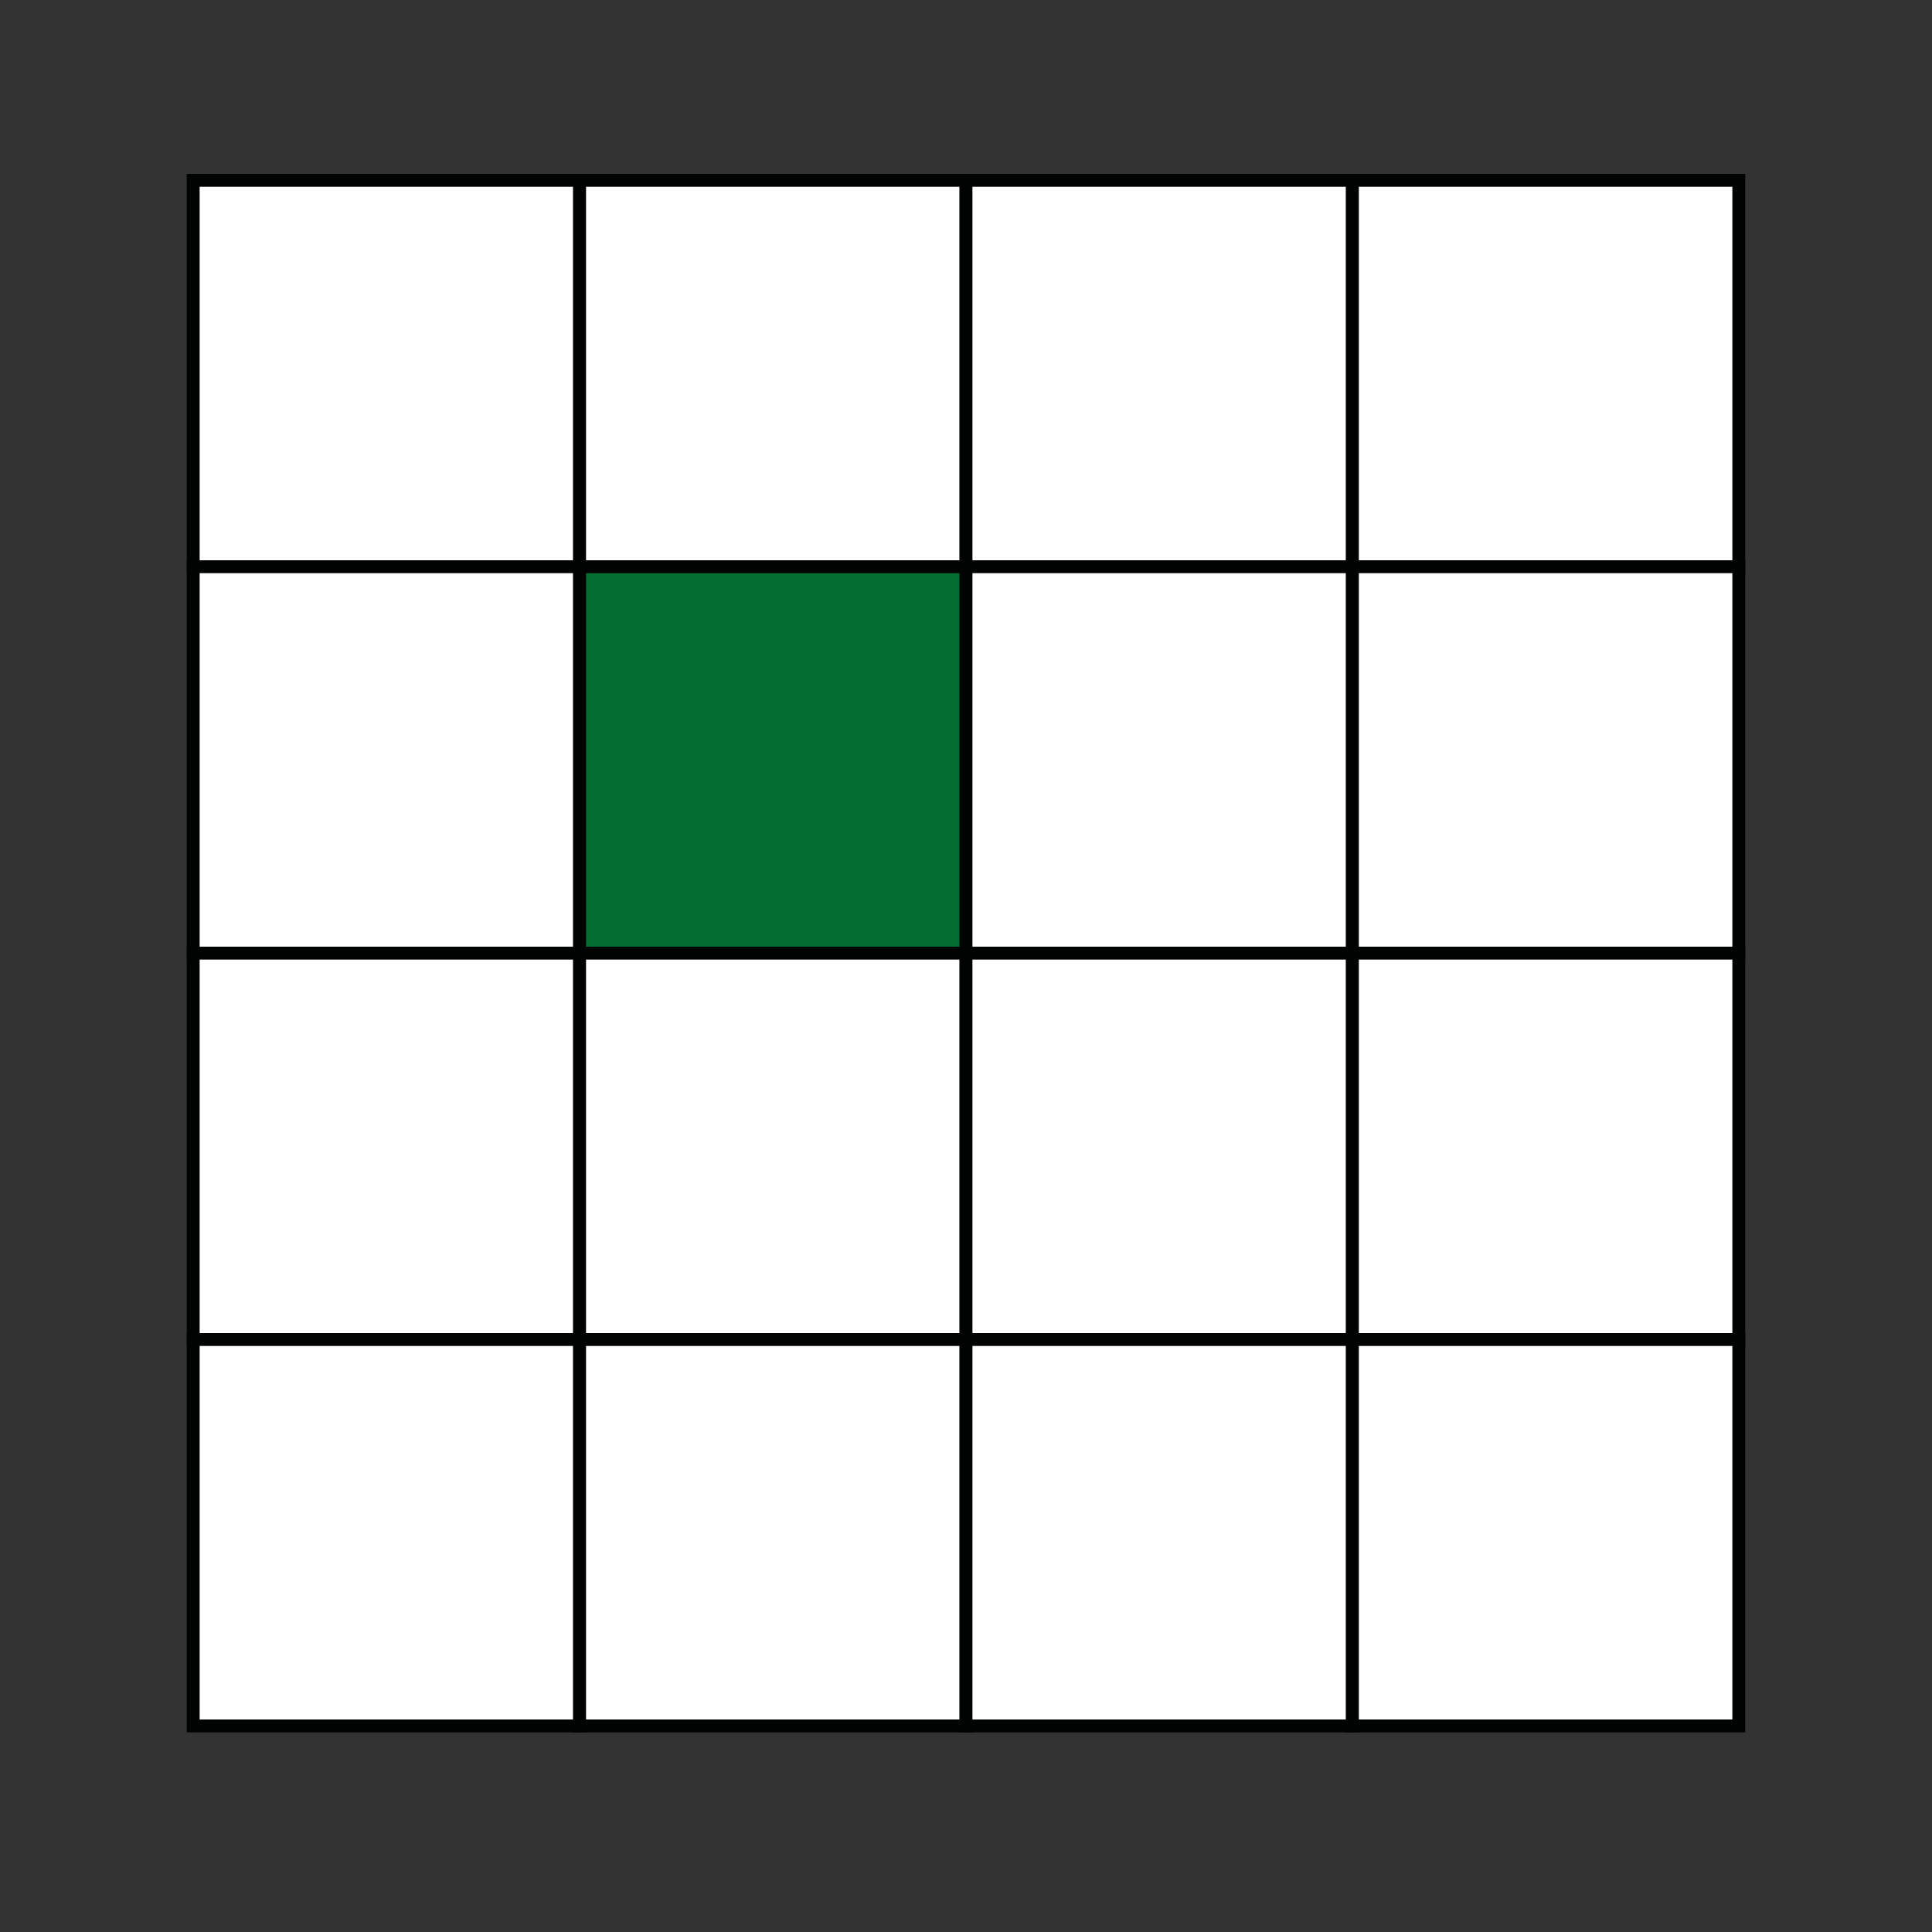
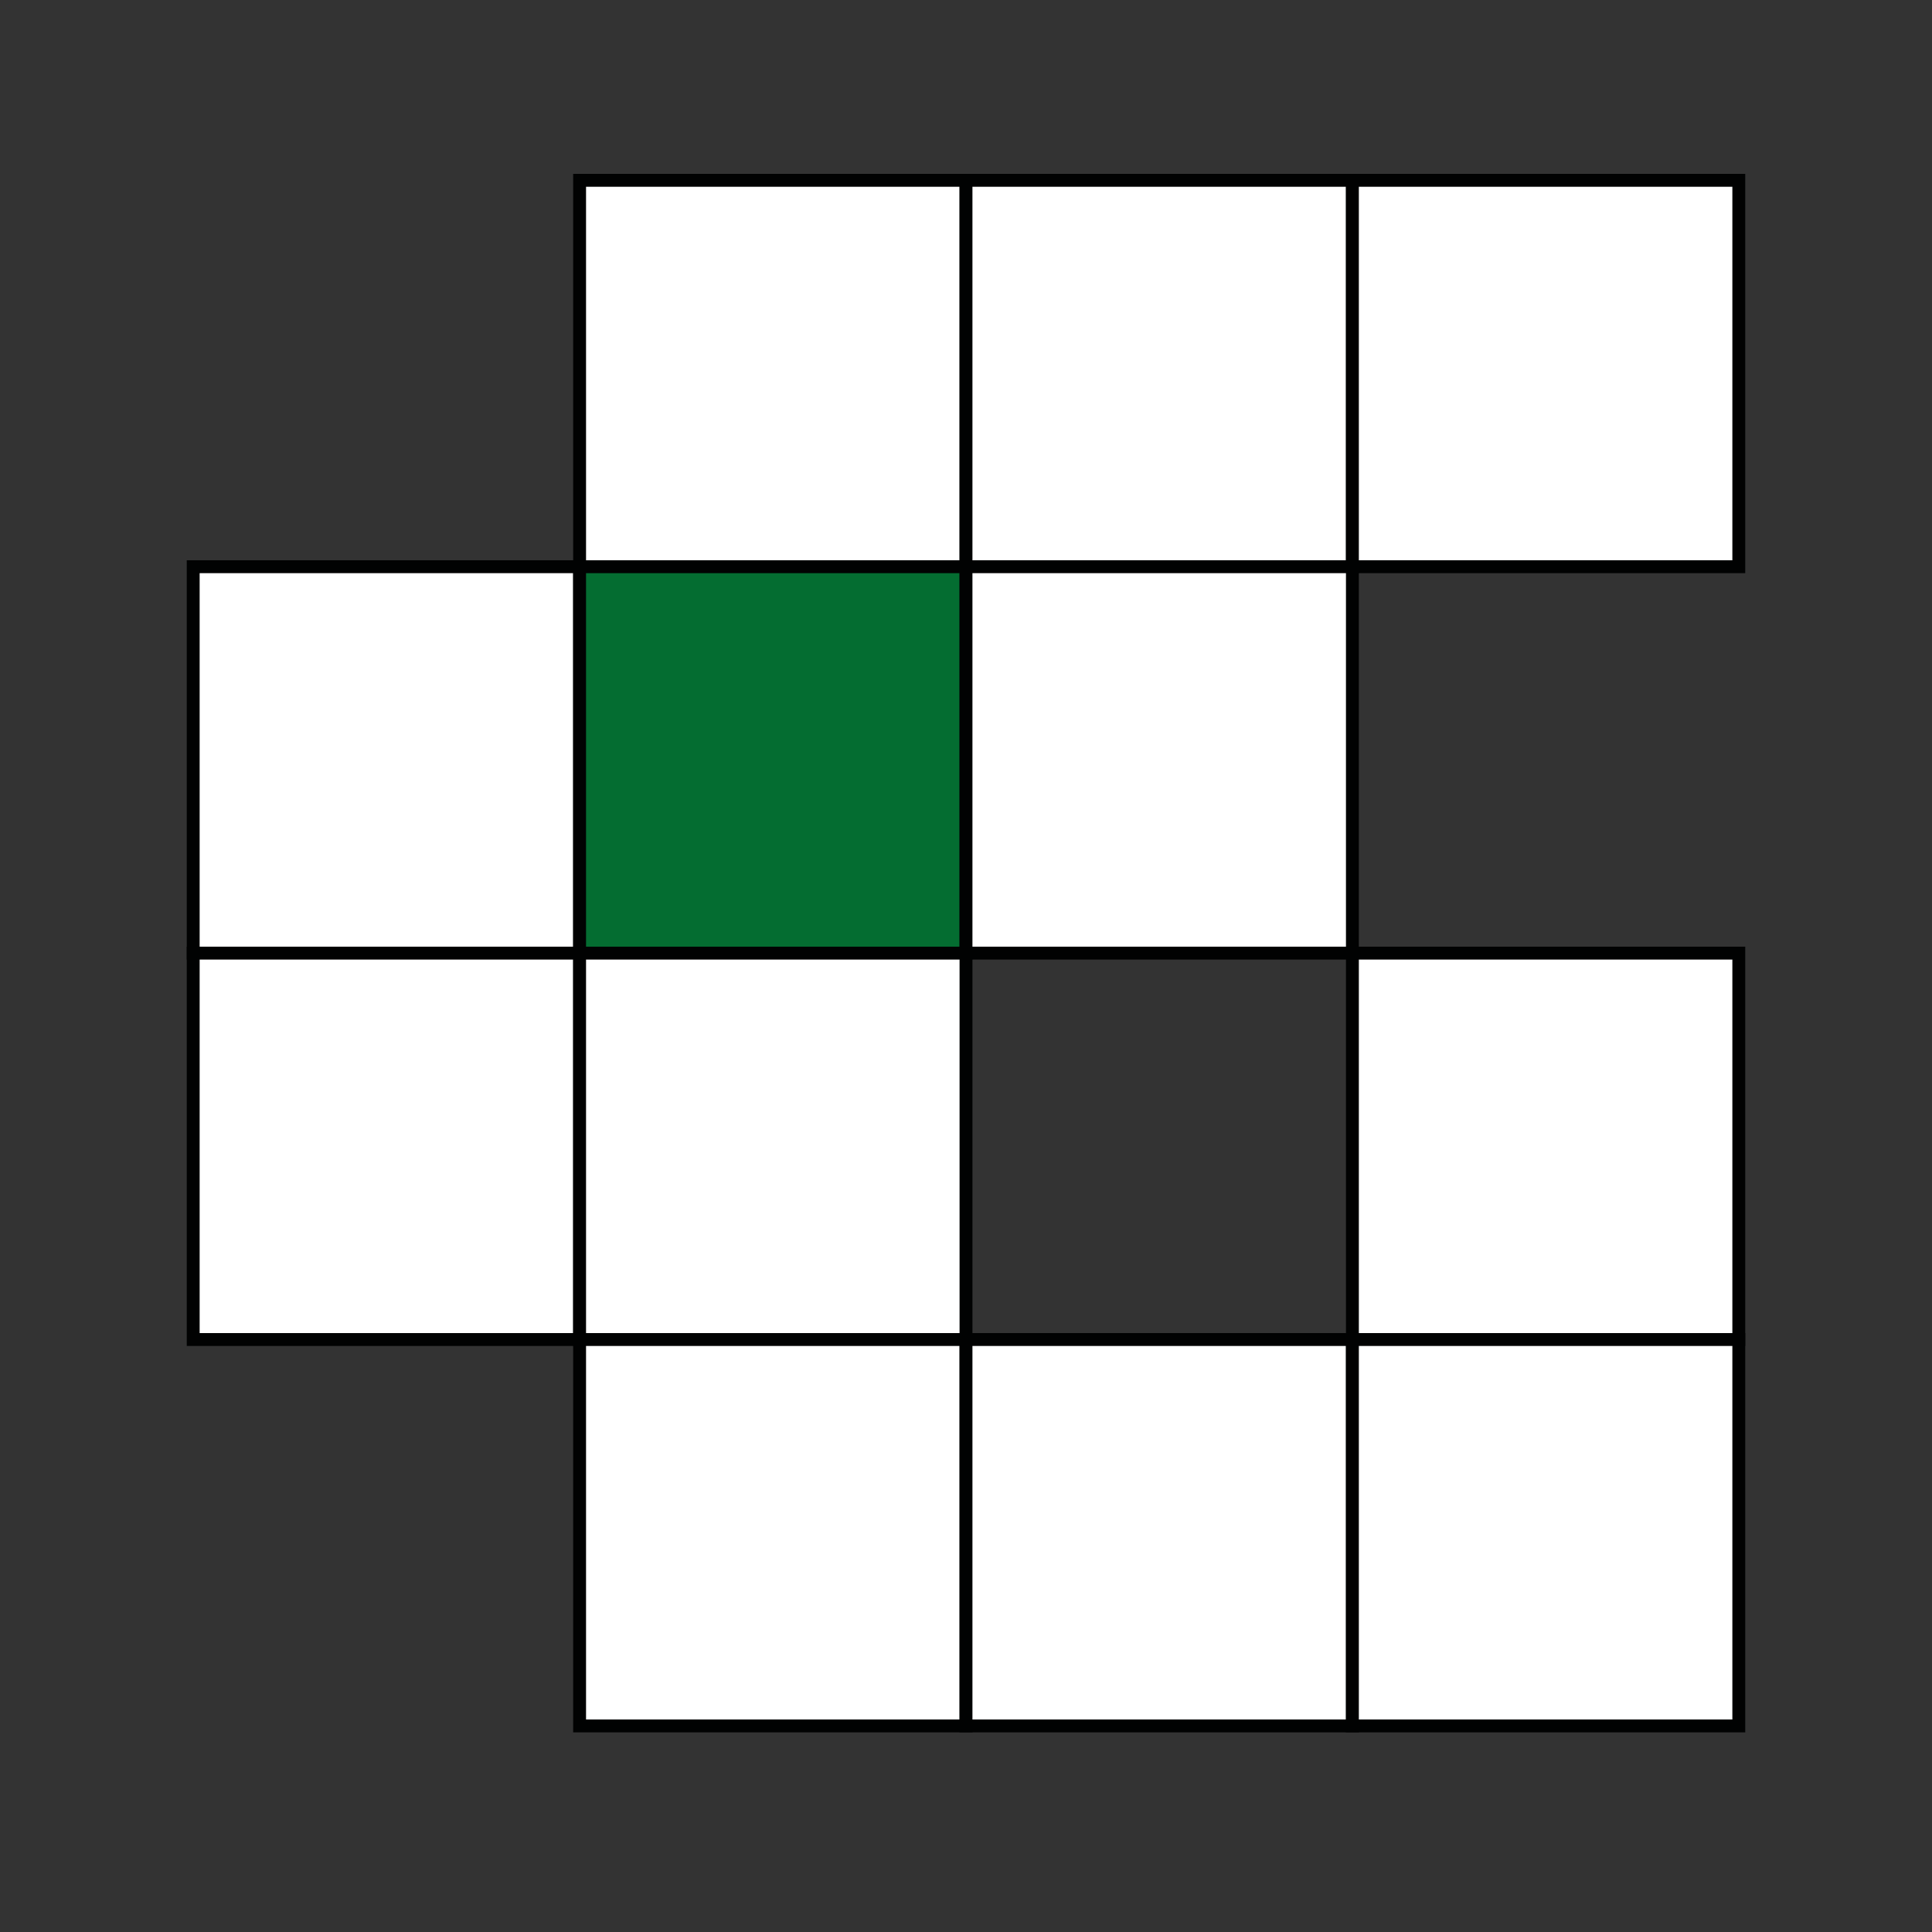
<svg xmlns="http://www.w3.org/2000/svg" version="1.1" id="Layer_1" x="0px" y="0px" width="150px" height="150px" viewBox="0 0 150 150" enable-background="new 0 0 150 150" xml:space="preserve">
  <rect x="0" y="0" width="150" height="150" fill="#333333" stroke="none" />
-   <rect x="15" y="14" fill="#FFFFFF" stroke="#010202" stroke-miterlimit="10" width="30" height="30" />
  <rect x="45" y="14" fill="#FFFFFF" stroke="#010202" stroke-miterlimit="10" width="30" height="30" />
  <rect x="75" y="14" fill="#FFFFFF" stroke="#010202" stroke-miterlimit="10" width="30" height="30" />
  <rect x="105" y="14" fill="#FFFFFF" stroke="#010202" stroke-miterlimit="10" width="30" height="30" />
  <rect x="15" y="44" fill="#FFFFFF" stroke="#010202" stroke-miterlimit="10" width="30" height="30" />
  <rect x="45" y="44" fill="#046D31" stroke="#010202" stroke-miterlimit="10" width="30" height="30" />
  <rect x="75" y="44" fill="#FFFFFF" stroke="#010202" stroke-miterlimit="10" width="30" height="30" />
-   <rect x="105" y="44" fill="#FFFFFF" stroke="#010202" stroke-miterlimit="10" width="30" height="30" />
  <rect x="15" y="74" fill="#FFFFFF" stroke="#010202" stroke-miterlimit="10" width="30" height="30" />
  <rect x="45" y="74" fill="#FFFFFF" stroke="#010202" stroke-miterlimit="10" width="30" height="30" />
-   <rect x="75" y="74" fill="#FFFFFF" stroke="#010202" stroke-miterlimit="10" width="30" height="30" />
  <rect x="105" y="74" fill="#FFFFFF" stroke="#010202" stroke-miterlimit="10" width="30" height="30" />
-   <rect x="15" y="104" fill="#FFFFFF" stroke="#010202" stroke-miterlimit="10" width="30" height="30" />
  <rect x="45" y="104" fill="#FFFFFF" stroke="#010202" stroke-miterlimit="10" width="30" height="30" />
  <rect x="75" y="104" fill="#FFFFFF" stroke="#010202" stroke-miterlimit="10" width="30" height="30" />
  <rect x="105" y="104" fill="#FFFFFF" stroke="#010202" stroke-miterlimit="10" width="30" height="30" />
</svg>